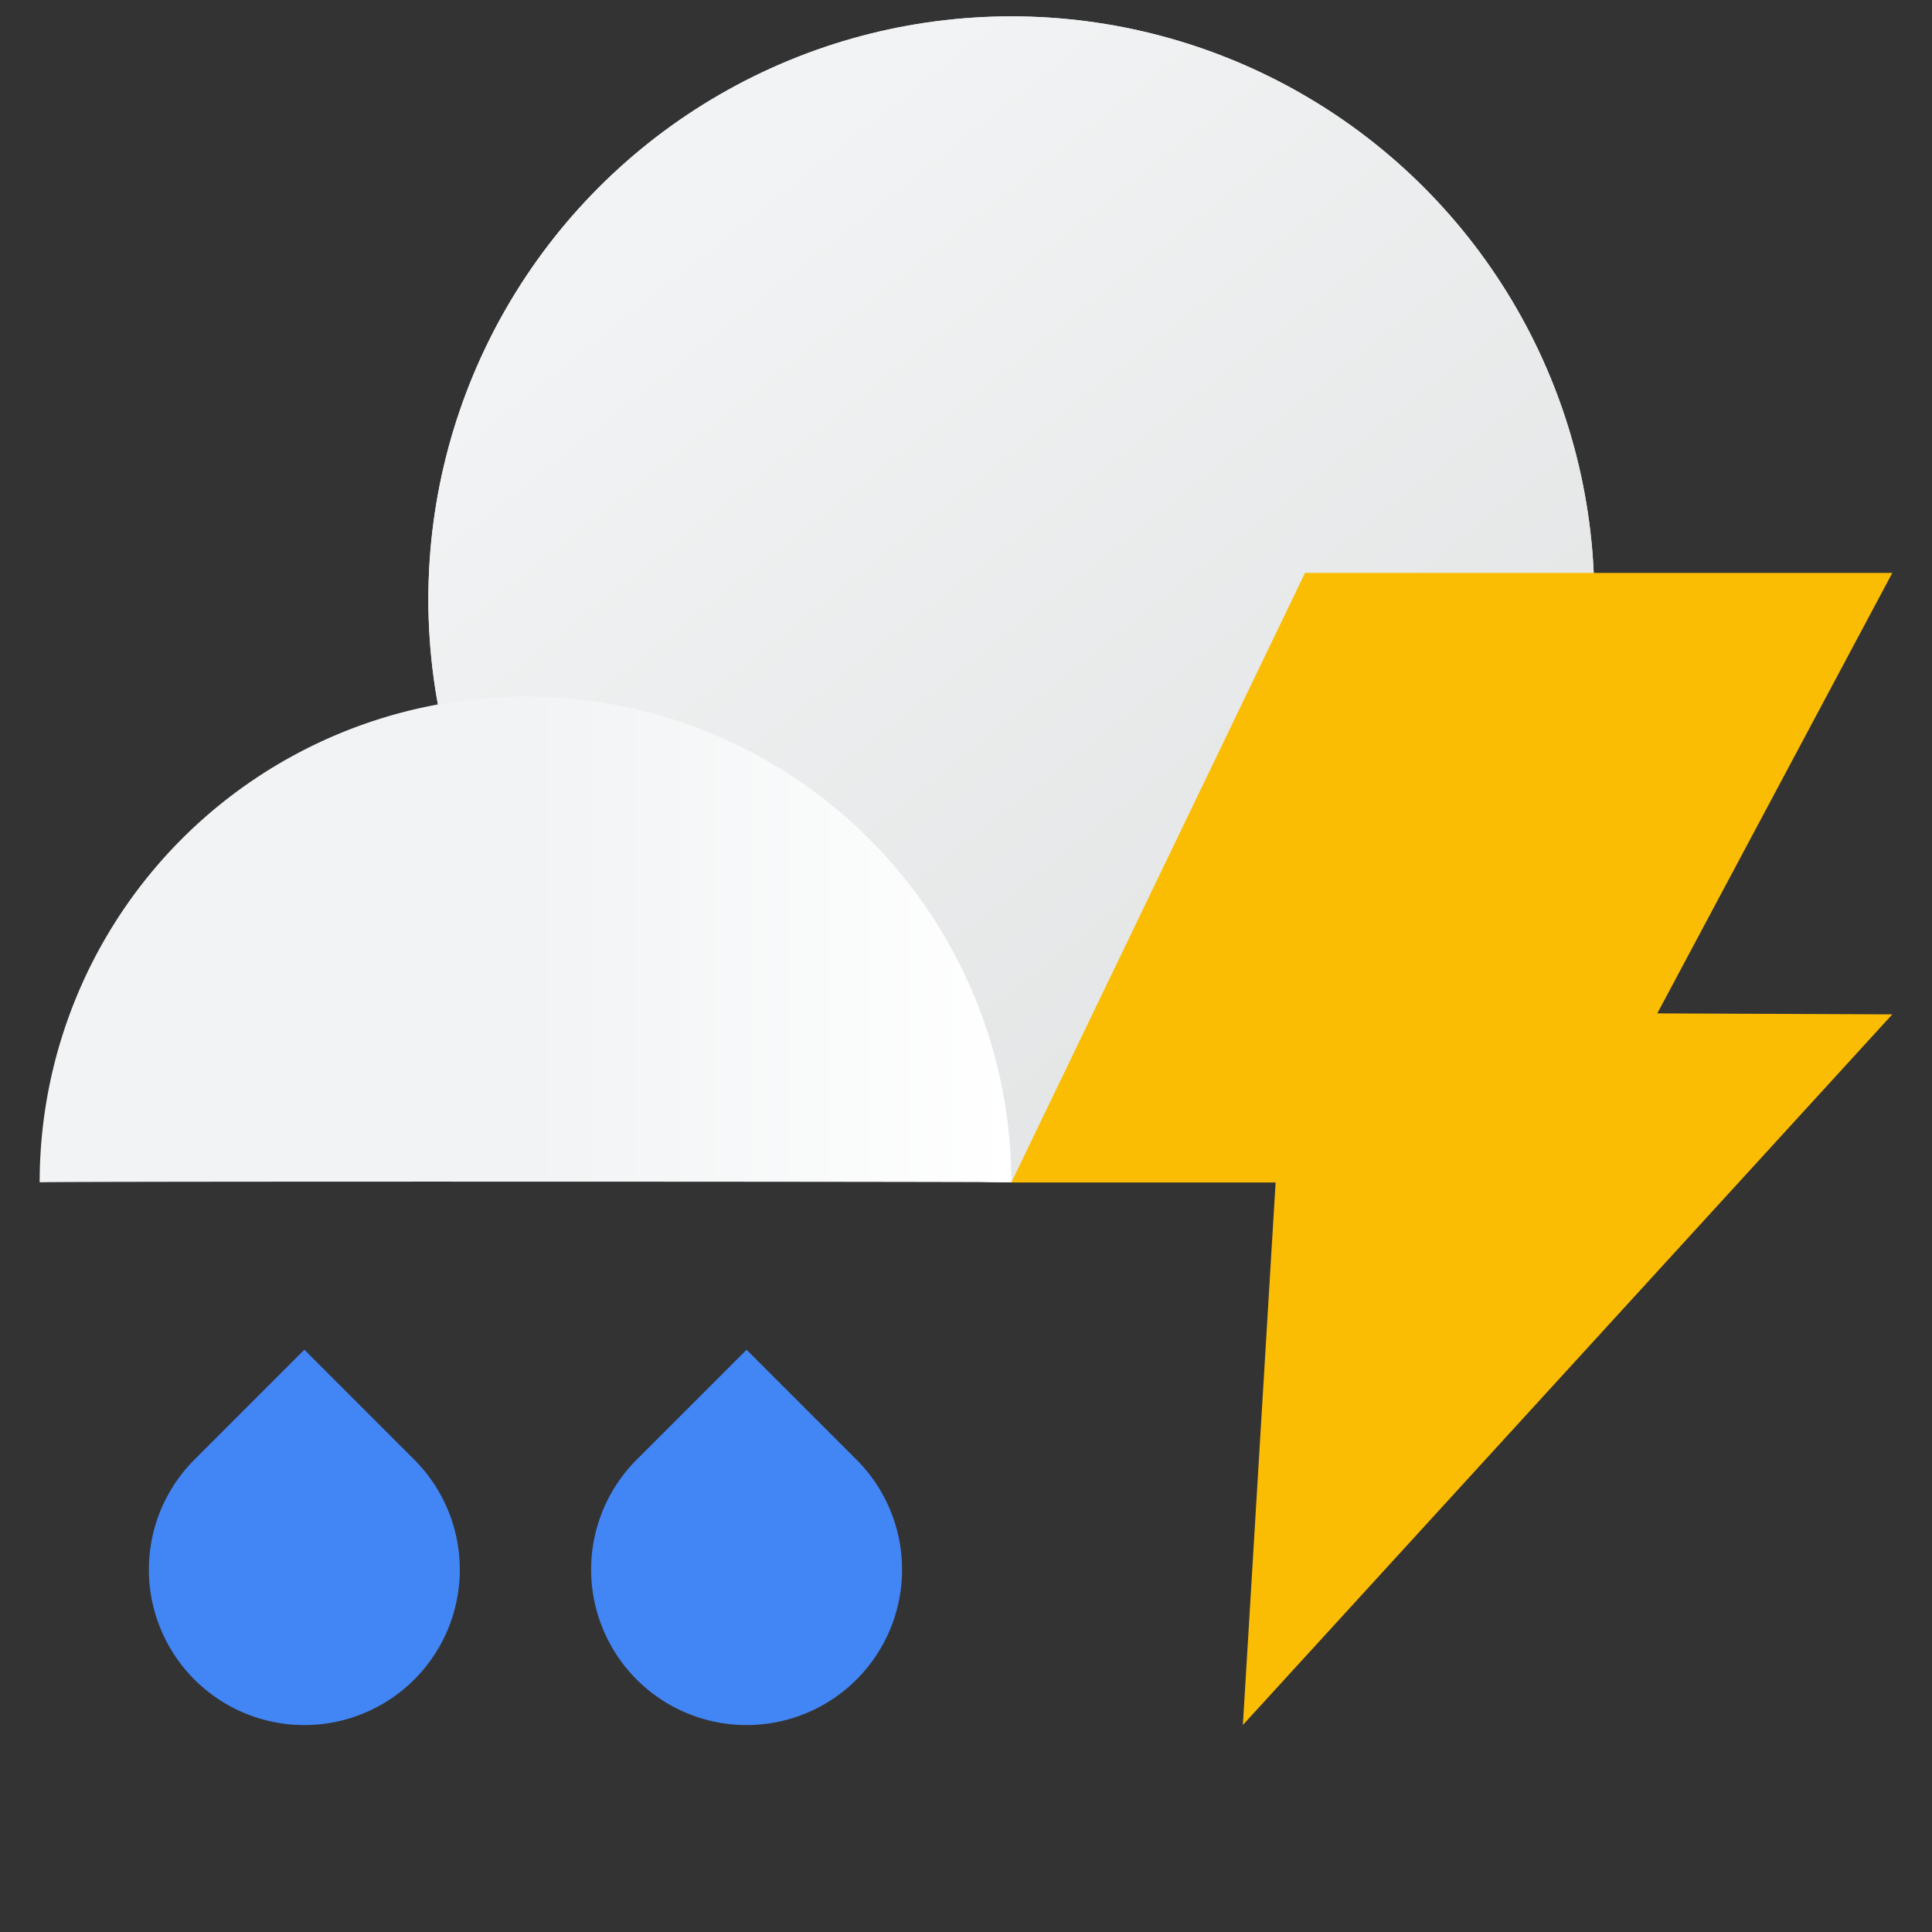
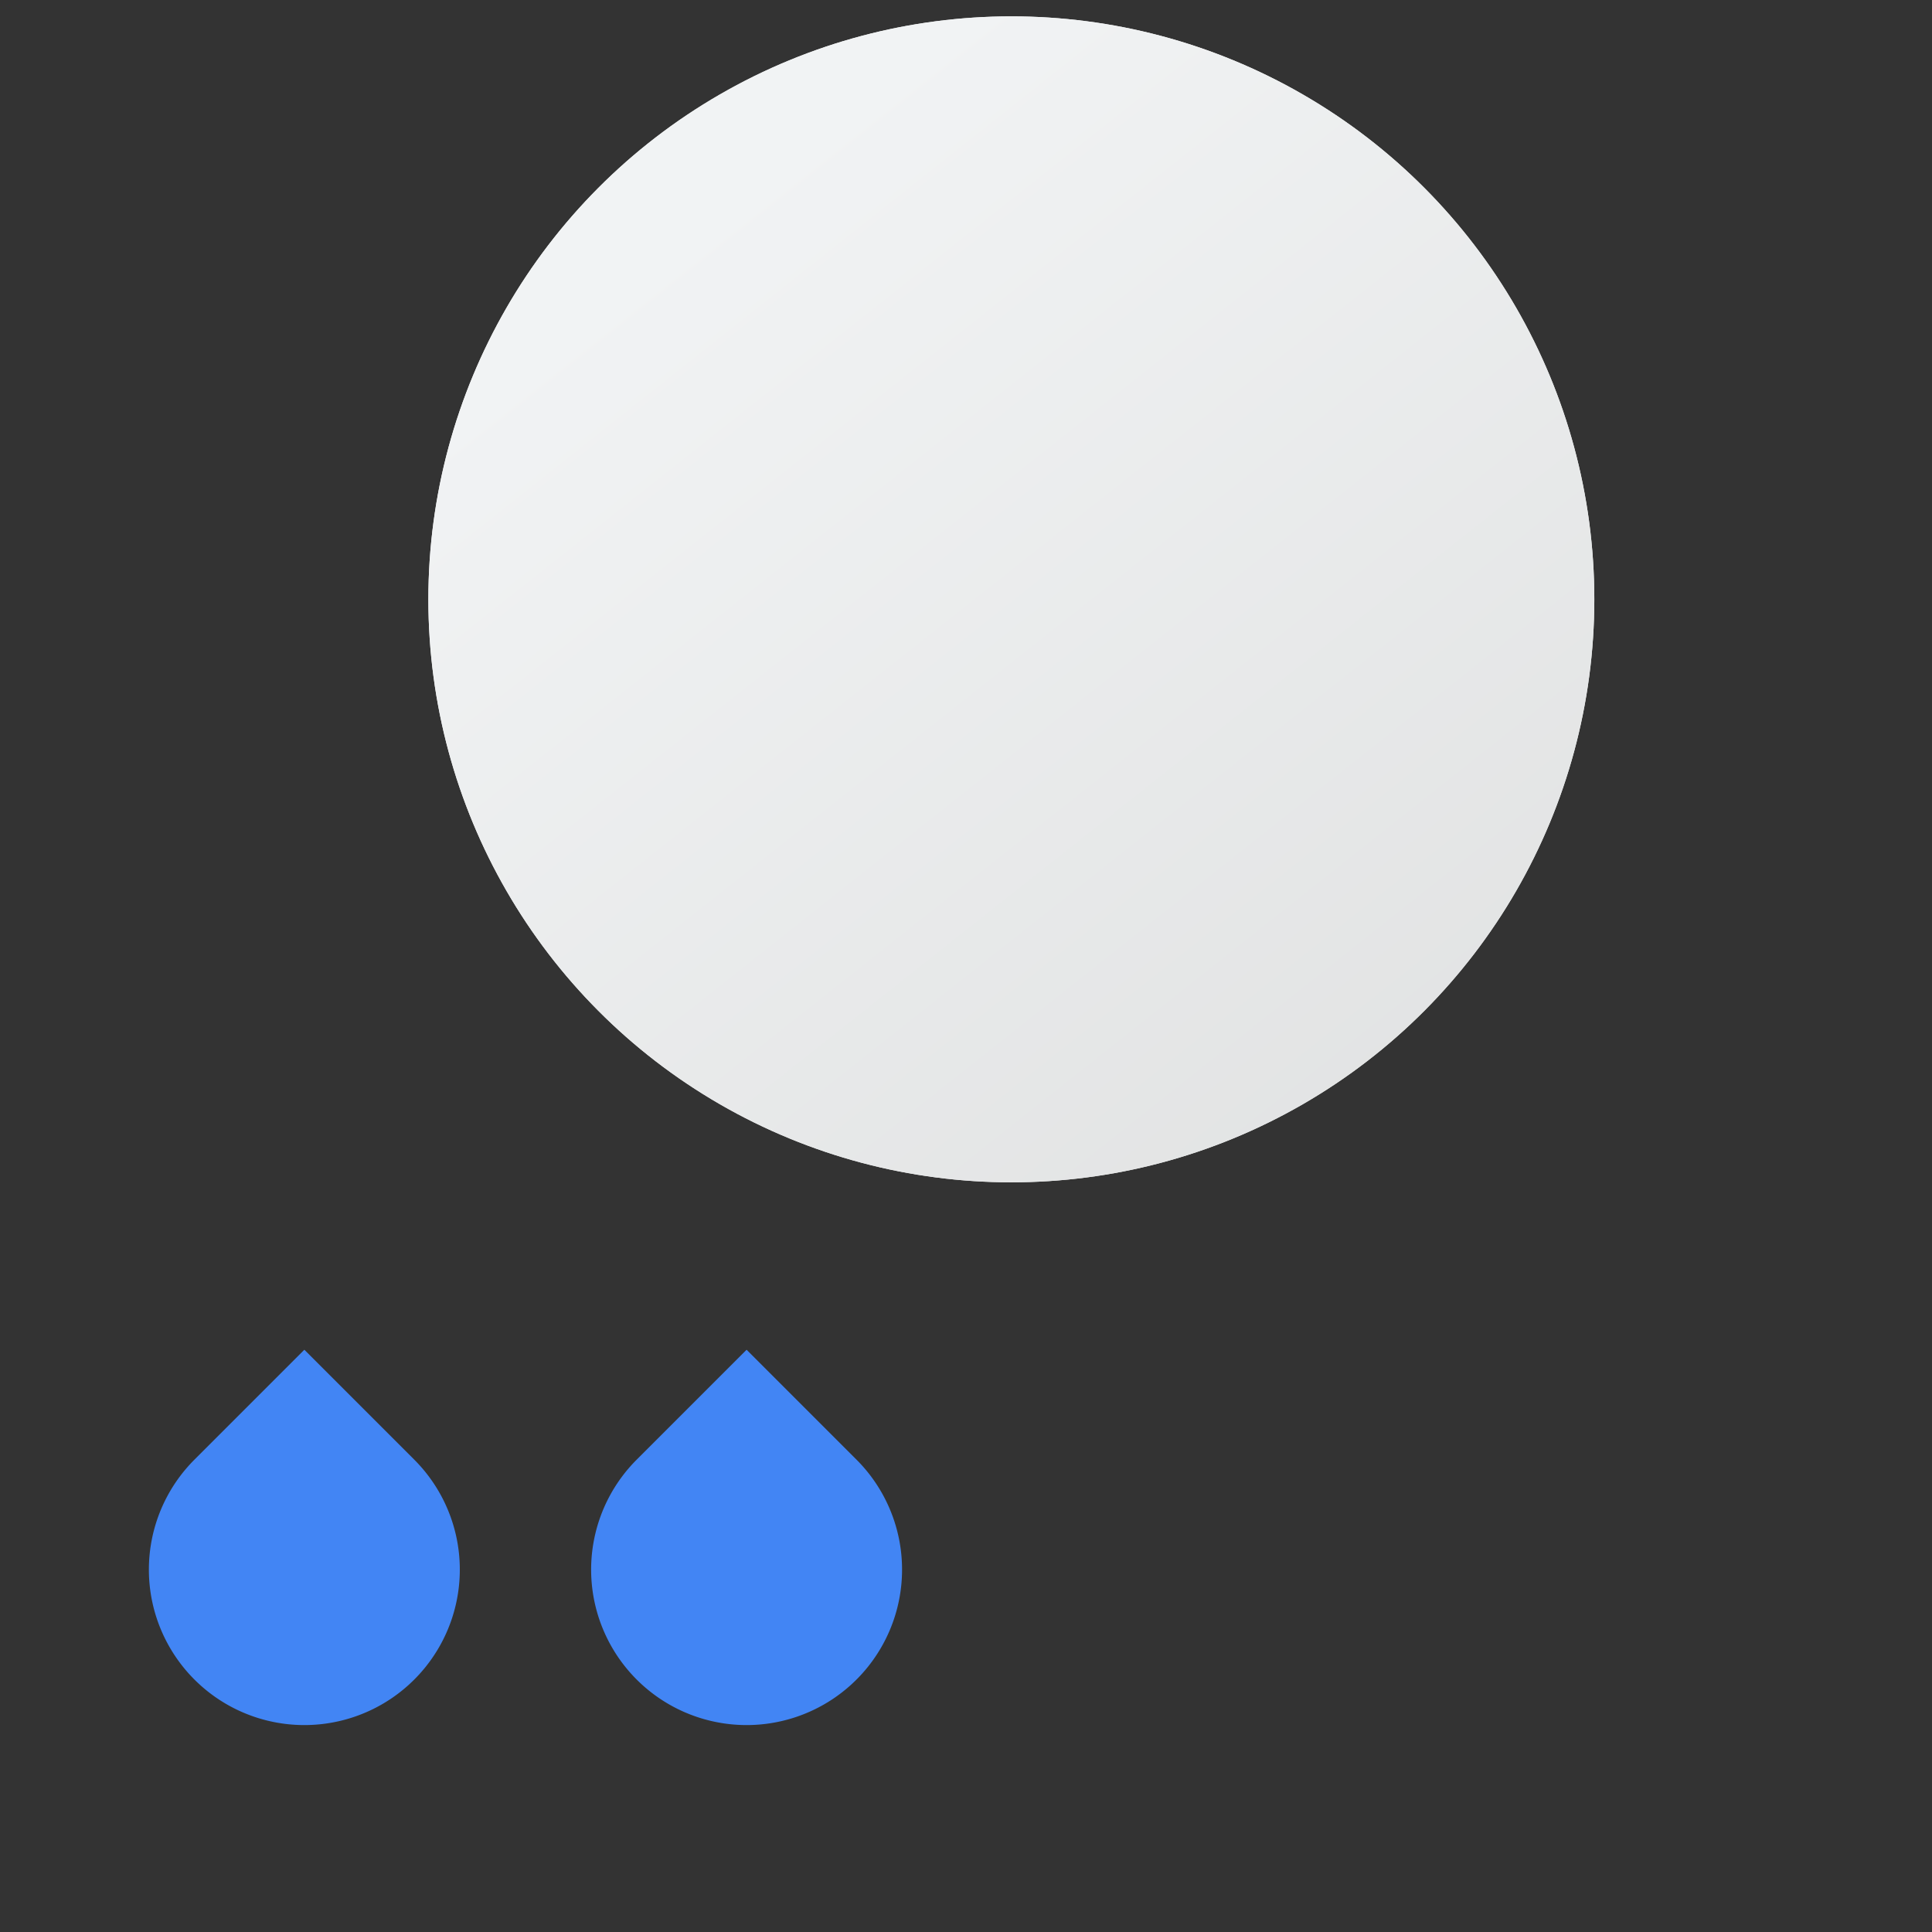
<svg xmlns="http://www.w3.org/2000/svg" xml:space="preserve" viewBox="0 0 32 32">
  <rect x="0" y="0" width="32" height="32" fill="#333333" stroke="none" />
  <circle cx="16.751" cy="9.927" r="9.656" fill="#f1f3f4" fill-rule="evenodd" clip-rule="evenodd" />
  <linearGradient id="a" x1="-525.973" x2="-525.35" y1="426.73" y2="425.943" gradientTransform="matrix(24 0 0 -24 12635 10245)" gradientUnits="userSpaceOnUse">
    <stop offset="0" stop-color="#f1f3f4" />
    <stop offset="1" stop-color="#dedfdf" />
  </linearGradient>
  <circle cx="16.751" cy="9.927" r="9.656" fill="url(#a)" fill-rule="evenodd" clip-rule="evenodd" />
  <linearGradient id="b" x1="-520.712" x2="-521.115" y1="390.144" y2="390.144" gradientTransform="matrix(20 0 0 -10 10431 3917)" gradientUnits="userSpaceOnUse">
    <stop offset="0" stop-color="#fff" />
    <stop offset="1" stop-color="#f1f3f4" />
  </linearGradient>
-   <path fill="url(#b)" fill-rule="evenodd" d="M16.751 19.583a8.047 8.047 0 0 0-16.094 0c.012-.018 16.098-.012 16.094 0z" clip-rule="evenodd" />
-   <path fill="#fbbc04" fill-rule="evenodd" d="m21.615 9.489-4.864 10.097h4.377l-.542 8.985 10.757-11.77-3.893-.016 3.893-7.296z" clip-rule="evenodd" />
  <path fill="#4285F4" d="m3.221 24.176 1.82-1.82 1.82 1.82a2.575 2.575 0 1 1-3.64 0zm7.325 0 1.82-1.82 1.82 1.82a2.575 2.575 0 1 1-3.64 0z" />
</svg>